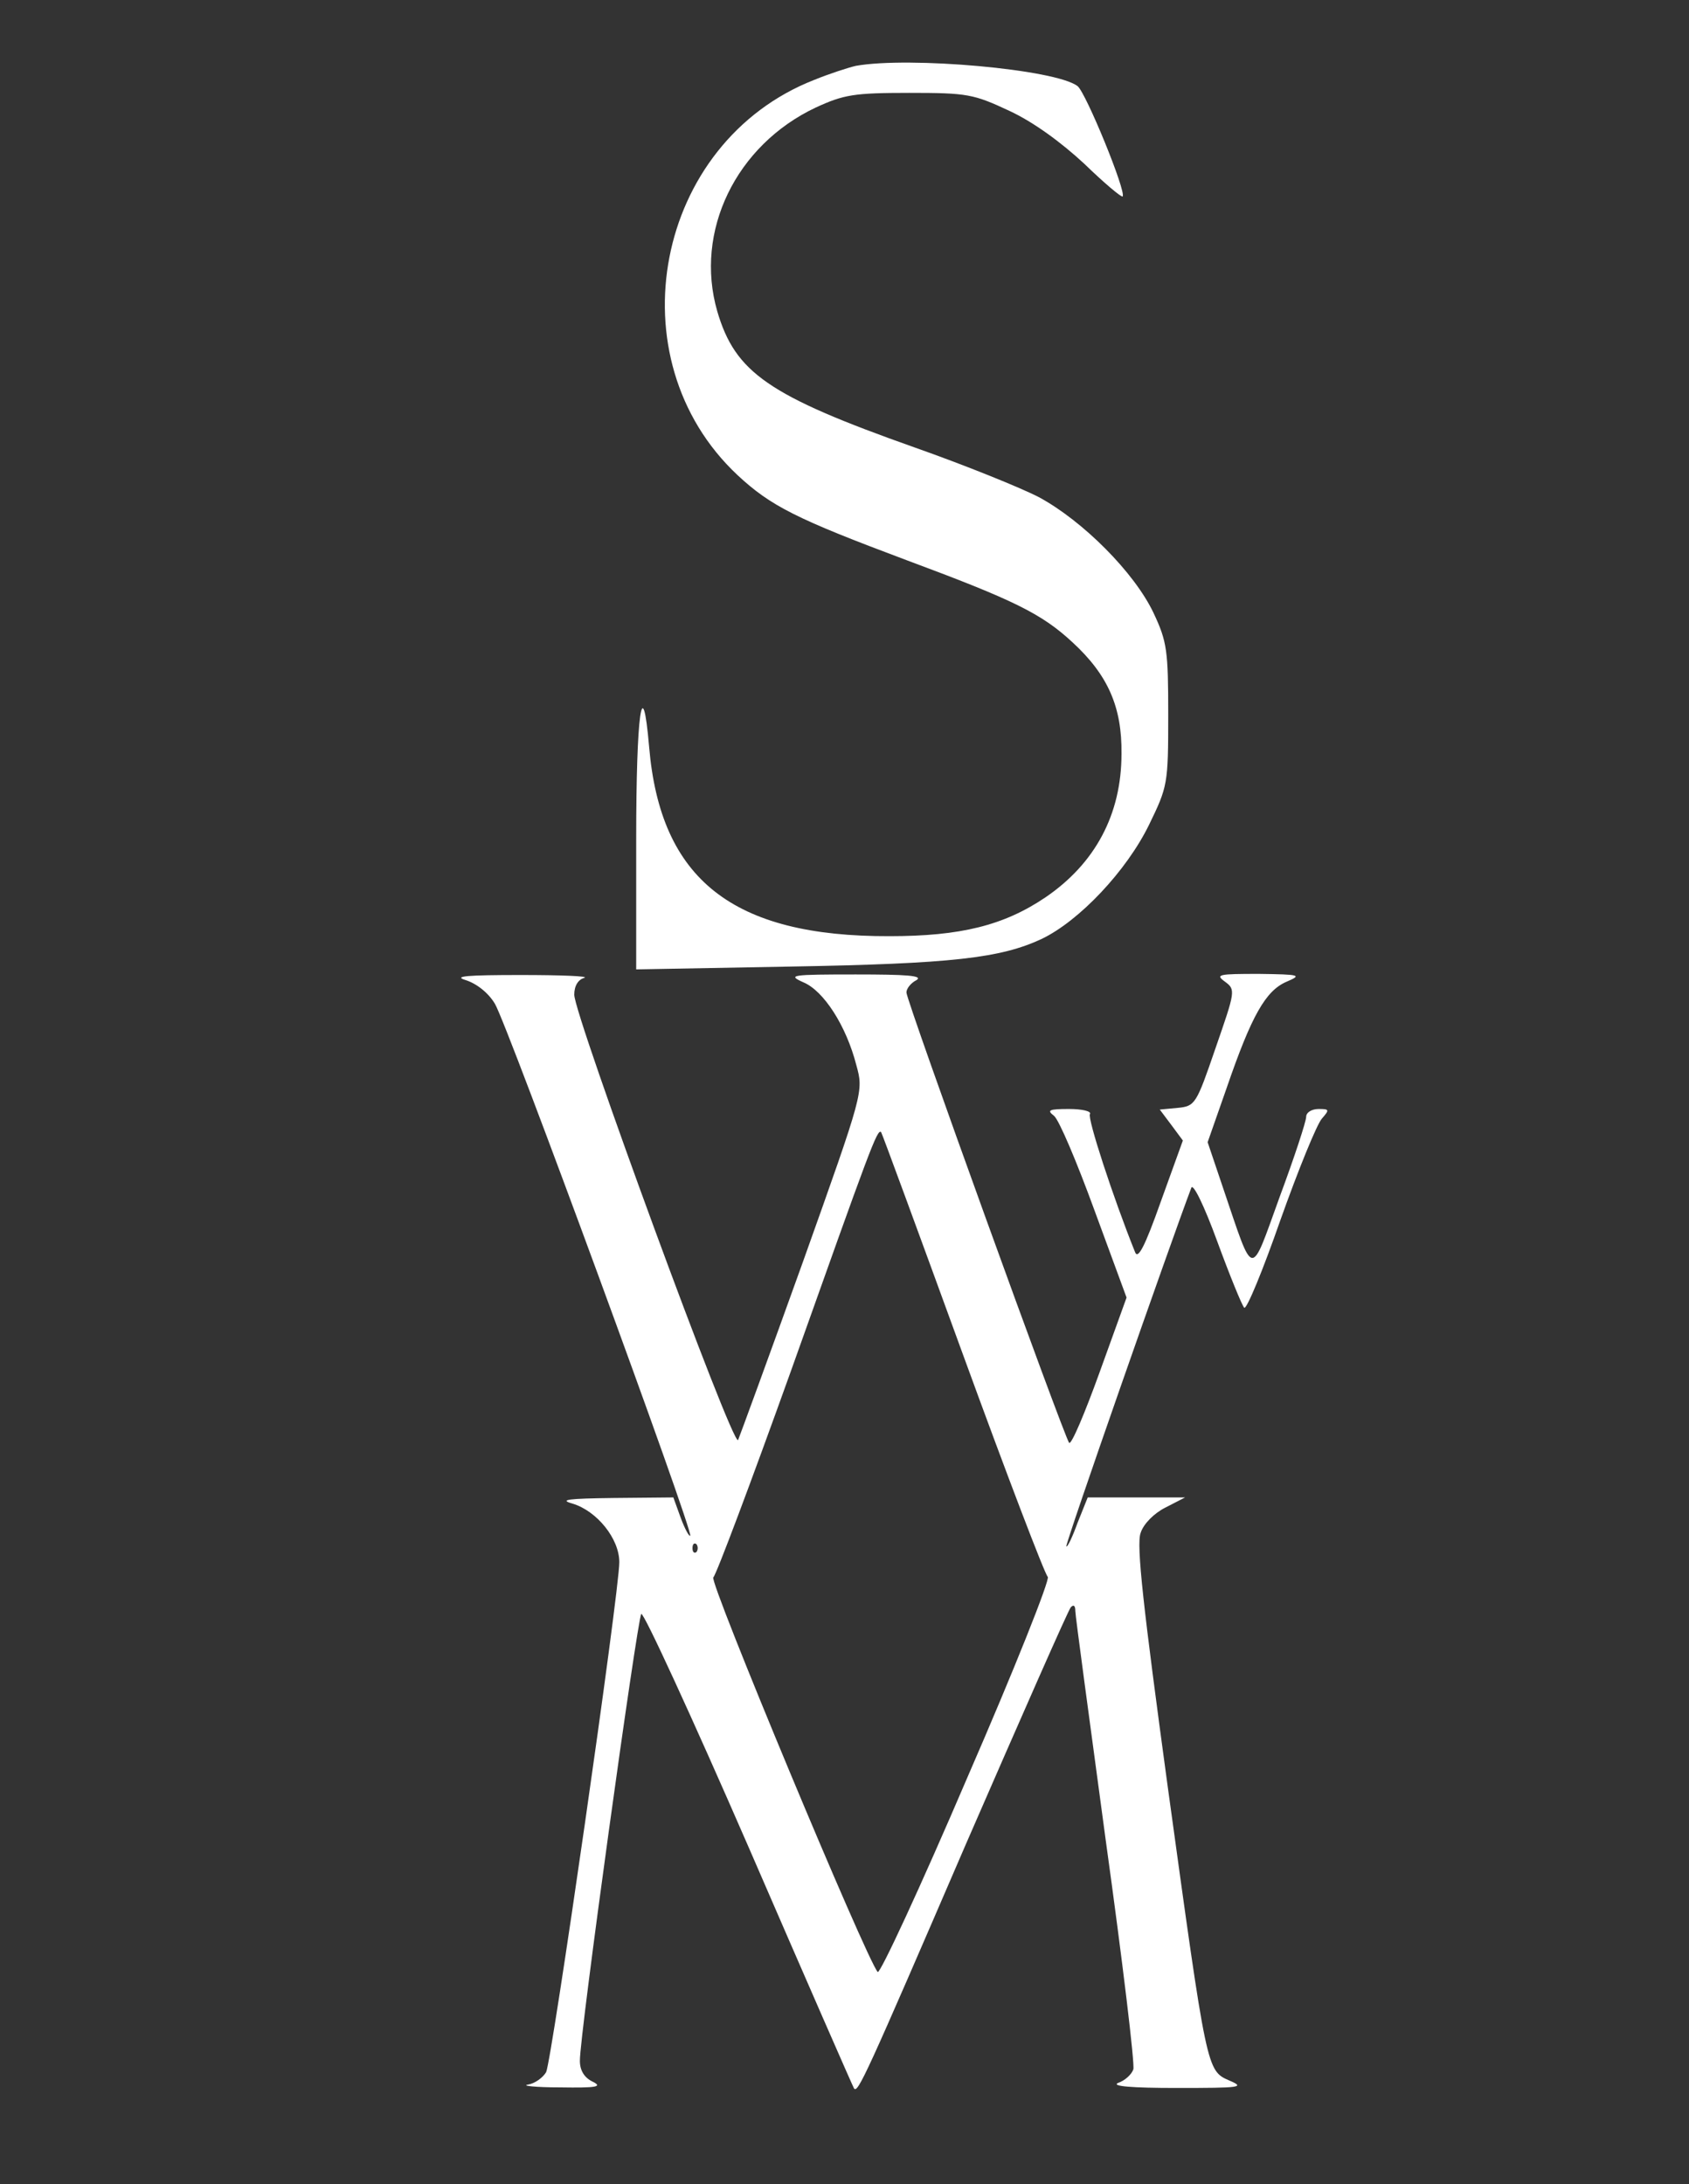
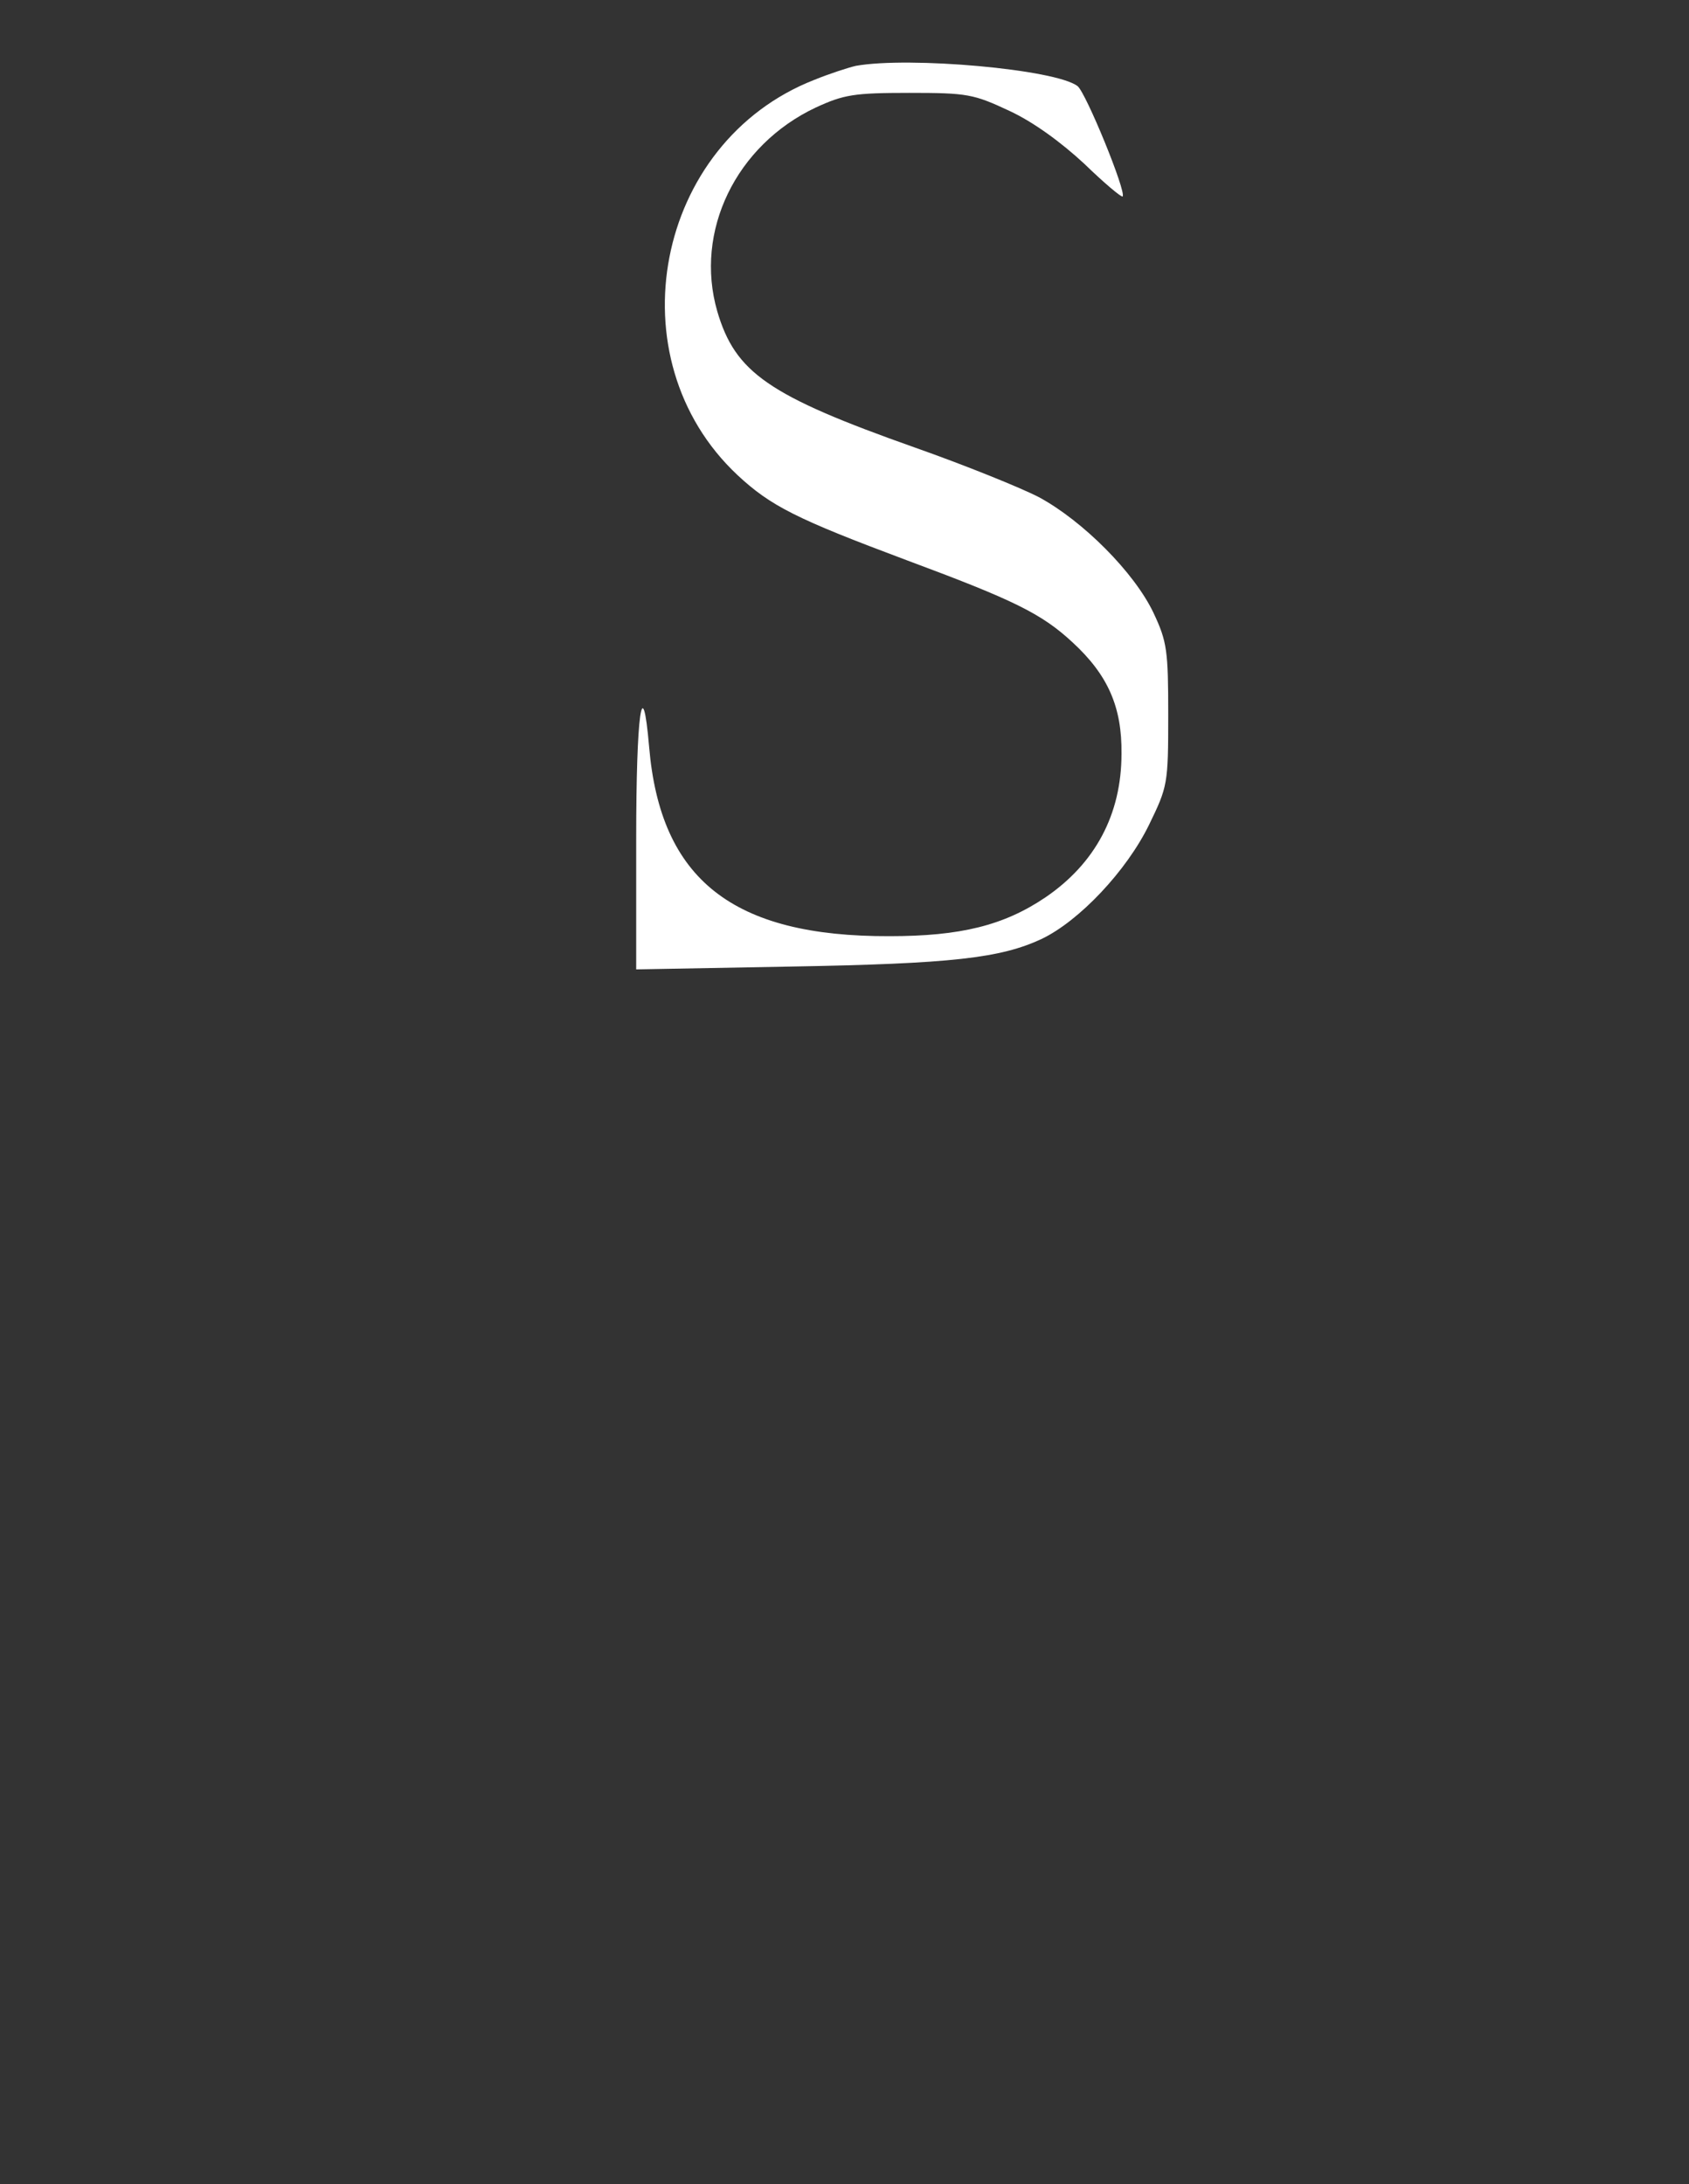
<svg xmlns="http://www.w3.org/2000/svg" version="1.0" width="300pt" height="388pt" viewBox="0 0 300 388" preserveAspectRatio="xMidYMid meet">
  <rect x="0" y="0" width="300" height="388" fill="#333333" stroke="none" />
  <g transform="translate(0,388) scale(0.1,-0.1)" fill="#ffffff" stroke="none">
    <path d="M1520 3763 c-13 -3 -47 -14 -74 -25 -283 -111 -357 -495 -136 -702 59 -55 105 -78 300 -151 191 -71 240 -95 295 -146 63 -58 88 -115 87 -198 0 -108 -47 -195 -135 -255 -74 -50 -151 -69 -277 -69 -279 -1 -407 101 -427 336 -12 139 -23 59 -23 -164 l0 -231 273 5 c288 5 374 15 447 49 67 32 151 121 191 203 33 68 34 72 34 195 0 114 -2 130 -26 181 -34 72 -126 164 -204 206 -33 17 -132 57 -220 88 -260 92 -319 133 -351 242 -41 142 33 295 175 362 50 23 68 26 166 26 103 0 114 -2 178 -32 43 -20 92 -56 133 -94 35 -34 66 -60 68 -58 7 8 -65 184 -80 196 -39 30 -299 53 -394 36z" />
-     <path d="M827 2139 c19 -6 40 -22 52 -42 22 -36 353 -938 347 -945 -2 -2 -10 13 -17 32 l-13 36 -106 -1 c-81 -1 -98 -3 -73 -10 43 -13 83 -62 83 -104 0 -53 -120 -886 -130 -906 -6 -10 -20 -20 -32 -22 -13 -2 13 -5 57 -5 64 -1 76 1 58 10 -15 7 -23 20 -23 37 -1 42 102 785 109 794 4 4 90 -183 191 -415 101 -233 185 -425 187 -428 7 -8 20 20 199 435 98 225 181 414 186 420 5 5 8 3 8 -7 0 -8 25 -192 54 -407 30 -216 52 -399 49 -407 -3 -9 -15 -20 -27 -24 -13 -6 25 -9 104 -9 114 0 122 1 94 13 -41 18 -40 15 -110 523 -43 316 -56 429 -48 450 5 16 24 35 44 45 l35 18 -87 0 -86 0 -18 -45 c-9 -25 -18 -44 -20 -42 -3 2 186 542 222 637 3 9 23 -32 46 -95 22 -60 44 -114 48 -118 4 -4 33 66 64 155 32 90 65 171 74 181 14 16 13 17 -6 17 -12 0 -22 -6 -22 -14 0 -8 -21 -72 -47 -142 -53 -146 -45 -148 -100 14 l-28 83 34 97 c44 128 69 172 106 188 28 12 25 13 -49 14 -72 0 -78 -1 -60 -14 19 -14 18 -17 -17 -118 -34 -99 -36 -103 -67 -106 l-32 -3 21 -28 20 -27 -39 -108 c-29 -82 -41 -104 -46 -90 -39 97 -85 238 -80 245 3 5 -14 9 -37 9 -36 0 -40 -2 -27 -12 9 -7 41 -83 72 -168 l57 -155 -48 -133 c-26 -72 -50 -129 -54 -125 -9 11 -289 785 -289 800 0 7 8 17 18 22 12 8 -18 10 -108 10 -115 0 -122 -1 -93 -14 36 -15 76 -77 94 -147 13 -47 13 -47 -95 -350 -60 -167 -112 -309 -115 -316 -9 -15 -291 754 -291 791 0 16 7 27 18 30 9 3 -41 5 -113 5 -95 0 -121 -2 -98 -9z m883 -664 c78 -214 146 -392 151 -396 5 -3 -59 -164 -143 -357 -83 -194 -155 -349 -159 -345 -20 22 -301 696 -292 701 5 4 67 169 138 367 141 396 153 430 160 424 2 -3 67 -180 145 -394z m-473 -352 c-4 -3 -7 0 -7 7 0 7 3 10 7 7 3 -4 3 -10 0 -14z" />
  </g>
</svg>